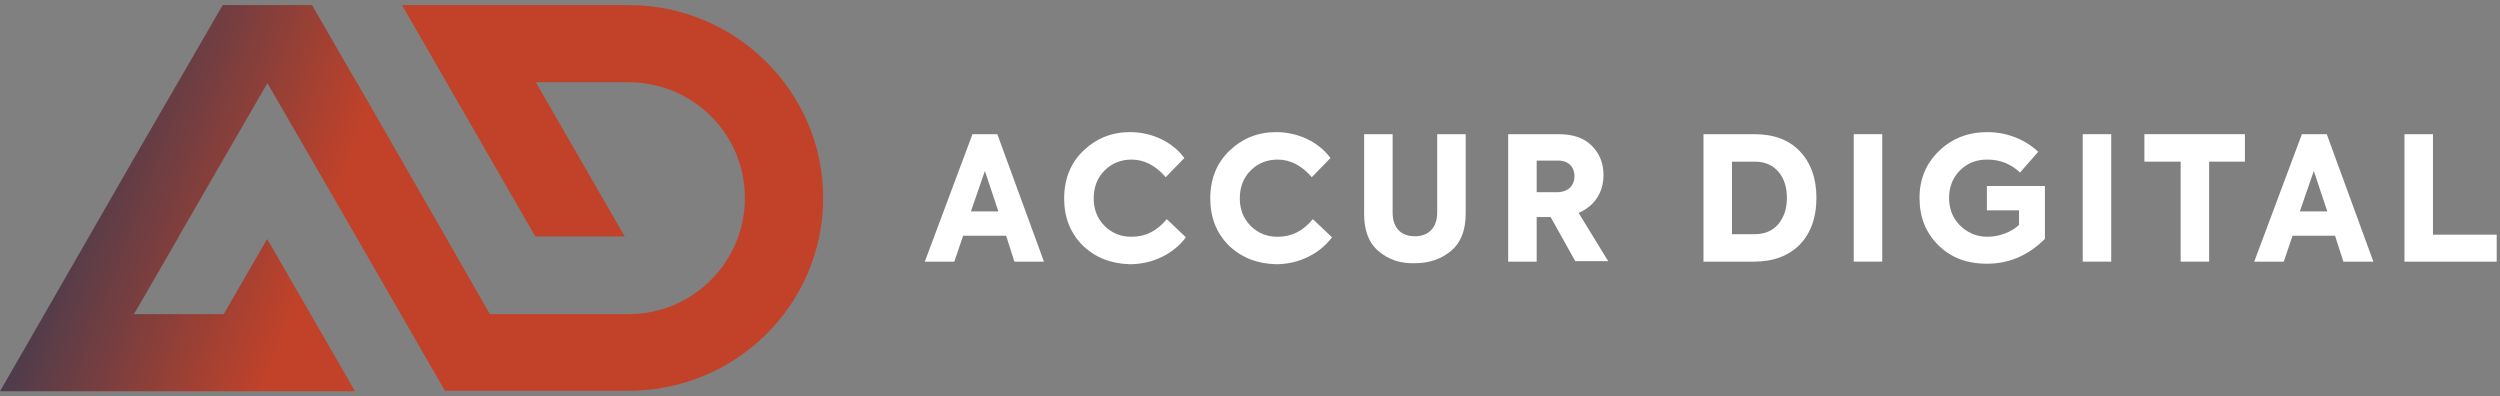
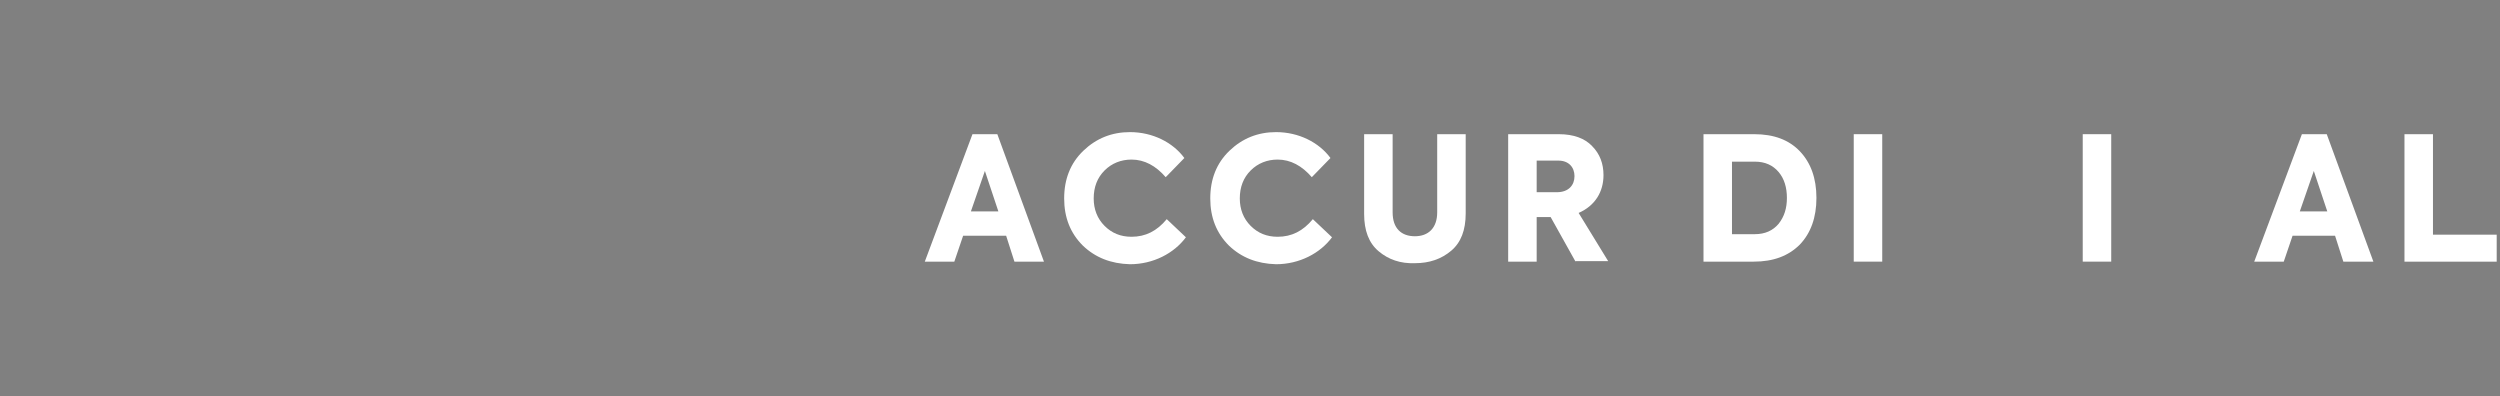
<svg xmlns="http://www.w3.org/2000/svg" width="246" height="39" viewBox="0 0 246 39" fill="none">
  <rect x="0" y="0" width="246" height="39" fill="#808080" stroke="none" />
  <g clip-path="url(#clip0_75_347)">
-     <path d="M61.868 0.5H39.556L43.929 8.09L52.675 23.27H61.471L52.724 8.09H61.818C68.179 8.09 73.297 13.167 73.297 19.475C73.297 25.784 68.179 30.91 61.868 30.91H48.203L43.829 23.27L35.133 8.139L35.083 8.09L30.71 0.5H21.915L17.492 8.139L13.069 15.779L4.373 30.91L0 38.5H34.934L30.561 30.91L26.288 23.517L22.014 30.91H13.169L13.815 29.826L17.492 23.468L17.591 23.27L21.915 15.779L26.337 8.139L26.288 8.09H26.337L26.288 8.139L30.71 15.779L35.034 23.27L39.407 30.861L43.78 38.451H61.868C72.453 38.451 81 29.924 81 19.475C81 9.027 72.403 0.5 61.868 0.5Z" fill="url(#paint0_linear_75_347)" />
    <path d="M99.82 25.745L99.004 23.196H94.772L93.906 25.745H91L95.69 13.204H98.137L102.725 25.745H99.82ZM96.914 16.823L95.537 20.8H98.239L96.914 16.823Z" fill="white" />
    <path d="M106.549 24.165C105.325 22.941 104.714 21.412 104.714 19.526C104.714 17.639 105.325 16.059 106.6 14.835C107.874 13.612 109.404 13 111.188 13C113.431 13 115.42 14.02 116.541 15.549L114.706 17.435C113.737 16.314 112.616 15.702 111.341 15.702C110.321 15.702 109.404 16.059 108.69 16.773C107.976 17.486 107.62 18.404 107.62 19.526C107.62 20.596 107.976 21.514 108.69 22.227C109.404 22.941 110.27 23.298 111.341 23.298C112.718 23.298 113.839 22.737 114.808 21.565L116.694 23.349C115.521 24.929 113.482 26 111.188 26C109.302 25.949 107.772 25.337 106.549 24.165Z" fill="white" />
    <path d="M120.926 24.165C119.702 22.941 119.09 21.412 119.09 19.526C119.09 17.639 119.702 16.059 120.977 14.835C122.251 13.612 123.781 13 125.565 13C127.808 13 129.796 14.02 130.918 15.549L129.082 17.435C128.114 16.314 126.992 15.702 125.718 15.702C124.698 15.702 123.781 16.059 123.067 16.773C122.353 17.486 121.996 18.404 121.996 19.526C121.996 20.596 122.353 21.514 123.067 22.227C123.781 22.941 124.647 23.298 125.718 23.298C127.094 23.298 128.216 22.737 129.184 21.565L131.071 23.349C129.898 24.929 127.859 26 125.565 26C123.679 25.949 122.149 25.337 120.926 24.165Z" fill="white" />
    <path d="M135.659 24.725C134.69 23.91 134.231 22.686 134.231 21.055V13.204H137.035V20.902C137.035 22.482 137.902 23.247 139.228 23.247C140.553 23.247 141.42 22.431 141.42 20.902V13.204H144.224V21.004C144.224 22.635 143.765 23.859 142.796 24.674C141.828 25.49 140.655 25.898 139.228 25.898C137.8 25.949 136.628 25.541 135.659 24.725Z" fill="white" />
    <path d="M155.032 25.745L152.584 21.361H151.208V25.745H148.404V13.204H153.4C154.828 13.204 155.949 13.612 156.663 14.376C157.428 15.141 157.784 16.11 157.784 17.231C157.784 18.863 156.969 20.239 155.337 20.953L158.243 25.694H155.032V25.745ZM151.208 15.804V18.914H153.196C154.369 18.914 154.93 18.2 154.93 17.333C154.93 16.467 154.369 15.804 153.349 15.804H151.208Z" fill="white" />
    <path d="M167.624 25.745V13.204H172.62C174.557 13.204 176.035 13.765 177.106 14.886C178.176 16.008 178.737 17.537 178.737 19.474C178.737 21.412 178.176 22.941 177.106 24.063C175.984 25.184 174.506 25.745 172.569 25.745H167.624ZM170.427 23.043H172.671C173.69 23.043 174.455 22.686 175.016 22.023C175.576 21.31 175.831 20.494 175.831 19.474C175.831 18.455 175.576 17.588 175.016 16.925C174.455 16.263 173.69 15.906 172.671 15.906H170.427V23.043Z" fill="white" />
    <path d="M185.212 13.204H182.408V25.745H185.212V13.204Z" fill="white" />
-     <path d="M190.718 24.114C189.494 22.89 188.882 21.361 188.882 19.474C188.882 17.588 189.545 16.059 190.82 14.835C192.094 13.612 193.674 13 195.561 13C197.6 13 199.384 13.816 200.557 14.937L198.773 16.977C197.855 16.11 196.784 15.702 195.561 15.702C194.439 15.702 193.573 16.059 192.859 16.773C192.145 17.486 191.788 18.404 191.788 19.474C191.788 20.545 192.145 21.463 192.859 22.177C193.573 22.89 194.49 23.298 195.561 23.298C196.784 23.298 198.008 22.788 198.671 22.125V20.698H195.51V18.302H201.22V23.502C199.588 25.133 197.702 25.949 195.51 25.949C193.522 25.949 191.941 25.337 190.718 24.114Z" fill="white" />
    <path d="M207.745 13.204H204.941V25.745H207.745V13.204Z" fill="white" />
-     <path d="M214.576 15.906H211.008V13.204H220.898V15.906H217.38V25.745H214.576V15.906Z" fill="white" />
    <path d="M230.585 25.745L229.769 23.196H225.588L224.722 25.745H221.816L226.506 13.204H228.953L233.541 25.745H230.585ZM227.679 16.823L226.302 20.8H229.004L227.679 16.823Z" fill="white" />
    <path d="M236.6 25.745V13.204H239.404V23.094H245.675V25.745H236.6Z" fill="white" />
  </g>
  <defs>
    <linearGradient id="paint0_linear_75_347" x1="1.434" y1="2.926" x2="34.776" y2="15.531" gradientUnits="userSpaceOnUse">
      <stop stop-color="#17395C" />
      <stop offset="1" stop-color="#C24229" />
    </linearGradient>
    <clipPath id="clip0_75_347">
      <rect width="245.675" height="38" fill="white" transform="translate(0 0.5)" />
    </clipPath>
  </defs>
</svg>